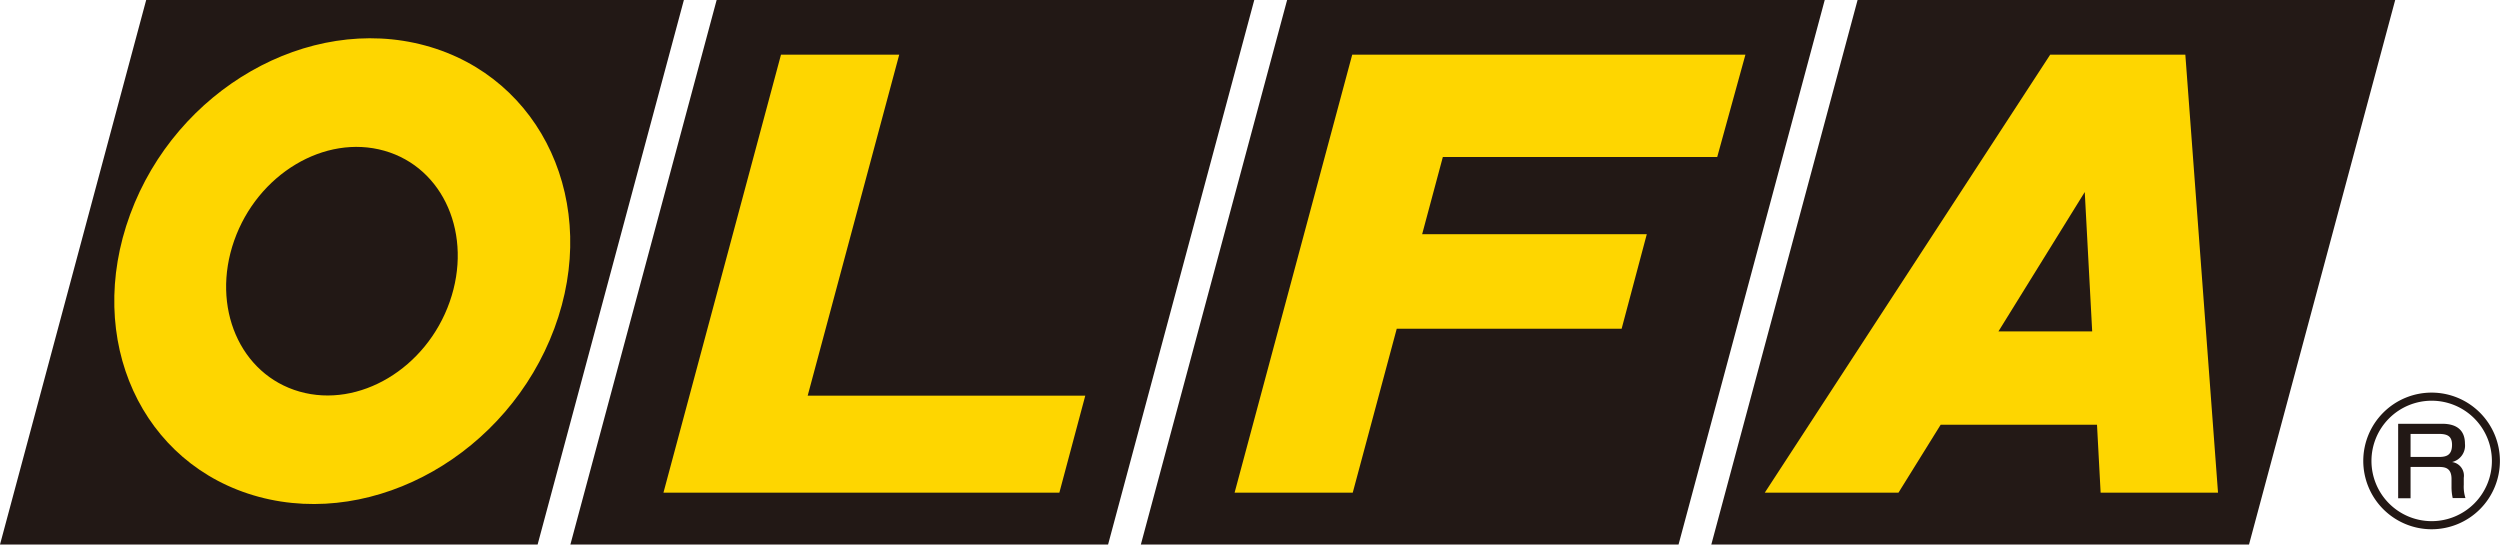
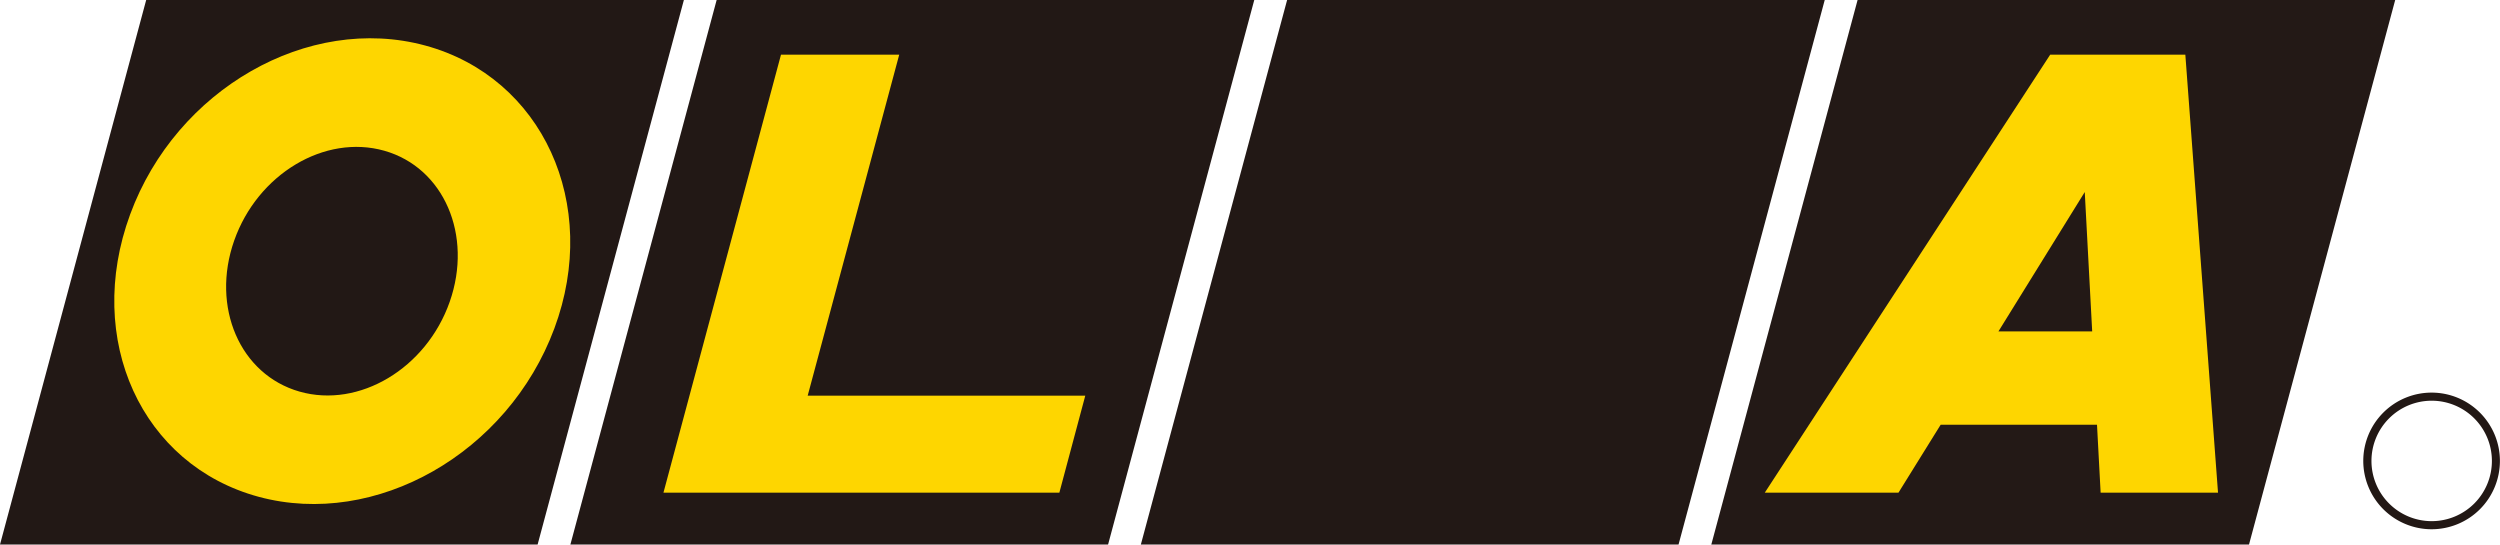
<svg xmlns="http://www.w3.org/2000/svg" viewBox="0 0 296.03 64.48">
  <defs>
    <style>.cls-1{fill:#221815;}.cls-2{fill:#fed600;}.cls-3{fill:#231916;}</style>
  </defs>
  <title>logo_olfa</title>
  <g id="Layer_3" data-name="Layer 3">
    <polygon class="cls-1" points="63.66 64.48 0 64.48 17.31 0 80.98 0 63.66 64.48" />
    <path class="cls-2" d="M30.09,35.49c2.77-7.88,10.73-12.64,17.78-10.64s10.51,10,7.74,17.89S44.88,55.38,37.83,53.37s-10.51-10-7.74-17.88M33,65.83c13.86,3.74,29.51-5.17,35-19.93S66.57,16.15,52.71,12.39s-29.49,5.18-34.94,20S19.13,62.08,33,65.83" transform="translate(-2.36 -7)" />
    <polygon class="cls-1" points="131.21 64.48 67.54 64.48 84.86 0 148.52 0 131.21 64.48" />
    <polygon class="cls-2" points="92.48 6.47 106.48 6.47 95.64 46.85 128.51 46.85 125.44 58.34 78.56 58.34 92.48 6.47" />
    <polygon class="cls-1" points="198.76 64.48 135.09 64.48 152.41 0 216.07 0 198.76 64.48" />
-     <polygon class="cls-2" points="146.19 58.34 160.12 6.47 206.68 6.47 203.34 18.59 170.85 18.59 168.4 27.73 195 27.73 192.02 38.93 165.39 38.93 160.18 58.34 146.19 58.34" />
    <polygon class="cls-3" points="266.31 64.48 202.64 64.48 219.96 0 283.62 0 266.31 64.48" />
    <path class="cls-2" d="M211.33,65.34l33.8-51.87h16L265,65.34h-13.9l-.43-8.05H232.16l-5,8.05ZM239,46.24H250.1l-.88-16.5Z" transform="translate(-2.36 -7)" />
-     <path class="cls-1" d="M291.13,58.38c1,0,1.58.24,1.58,1.29,0,1.34-.8,1.44-1.63,1.44H287.8V58.38Zm-4.8-1.2V66h1.47V62.29H291c.74,0,1.65,0,1.65,1.43v.88a6,6,0,0,0,.14,1.38h1.51a4.4,4.4,0,0,1-.2-1.57v-.83a1.63,1.63,0,0,0-1.39-1.87,2,2,0,0,0,1.53-2.17c0-1.46-.82-2.36-2.7-2.36Z" transform="translate(-2.36 -7)" />
    <path class="cls-1" d="M290.3,69.67a8.09,8.09,0,1,0-8.1-8.09,8.1,8.1,0,0,0,8.1,8.09m-7.13-8.09a7.13,7.13,0,1,1,7.13,7.13,7.13,7.13,0,0,1-7.13-7.13" transform="translate(-2.36 -7)" />
  </g>
</svg>